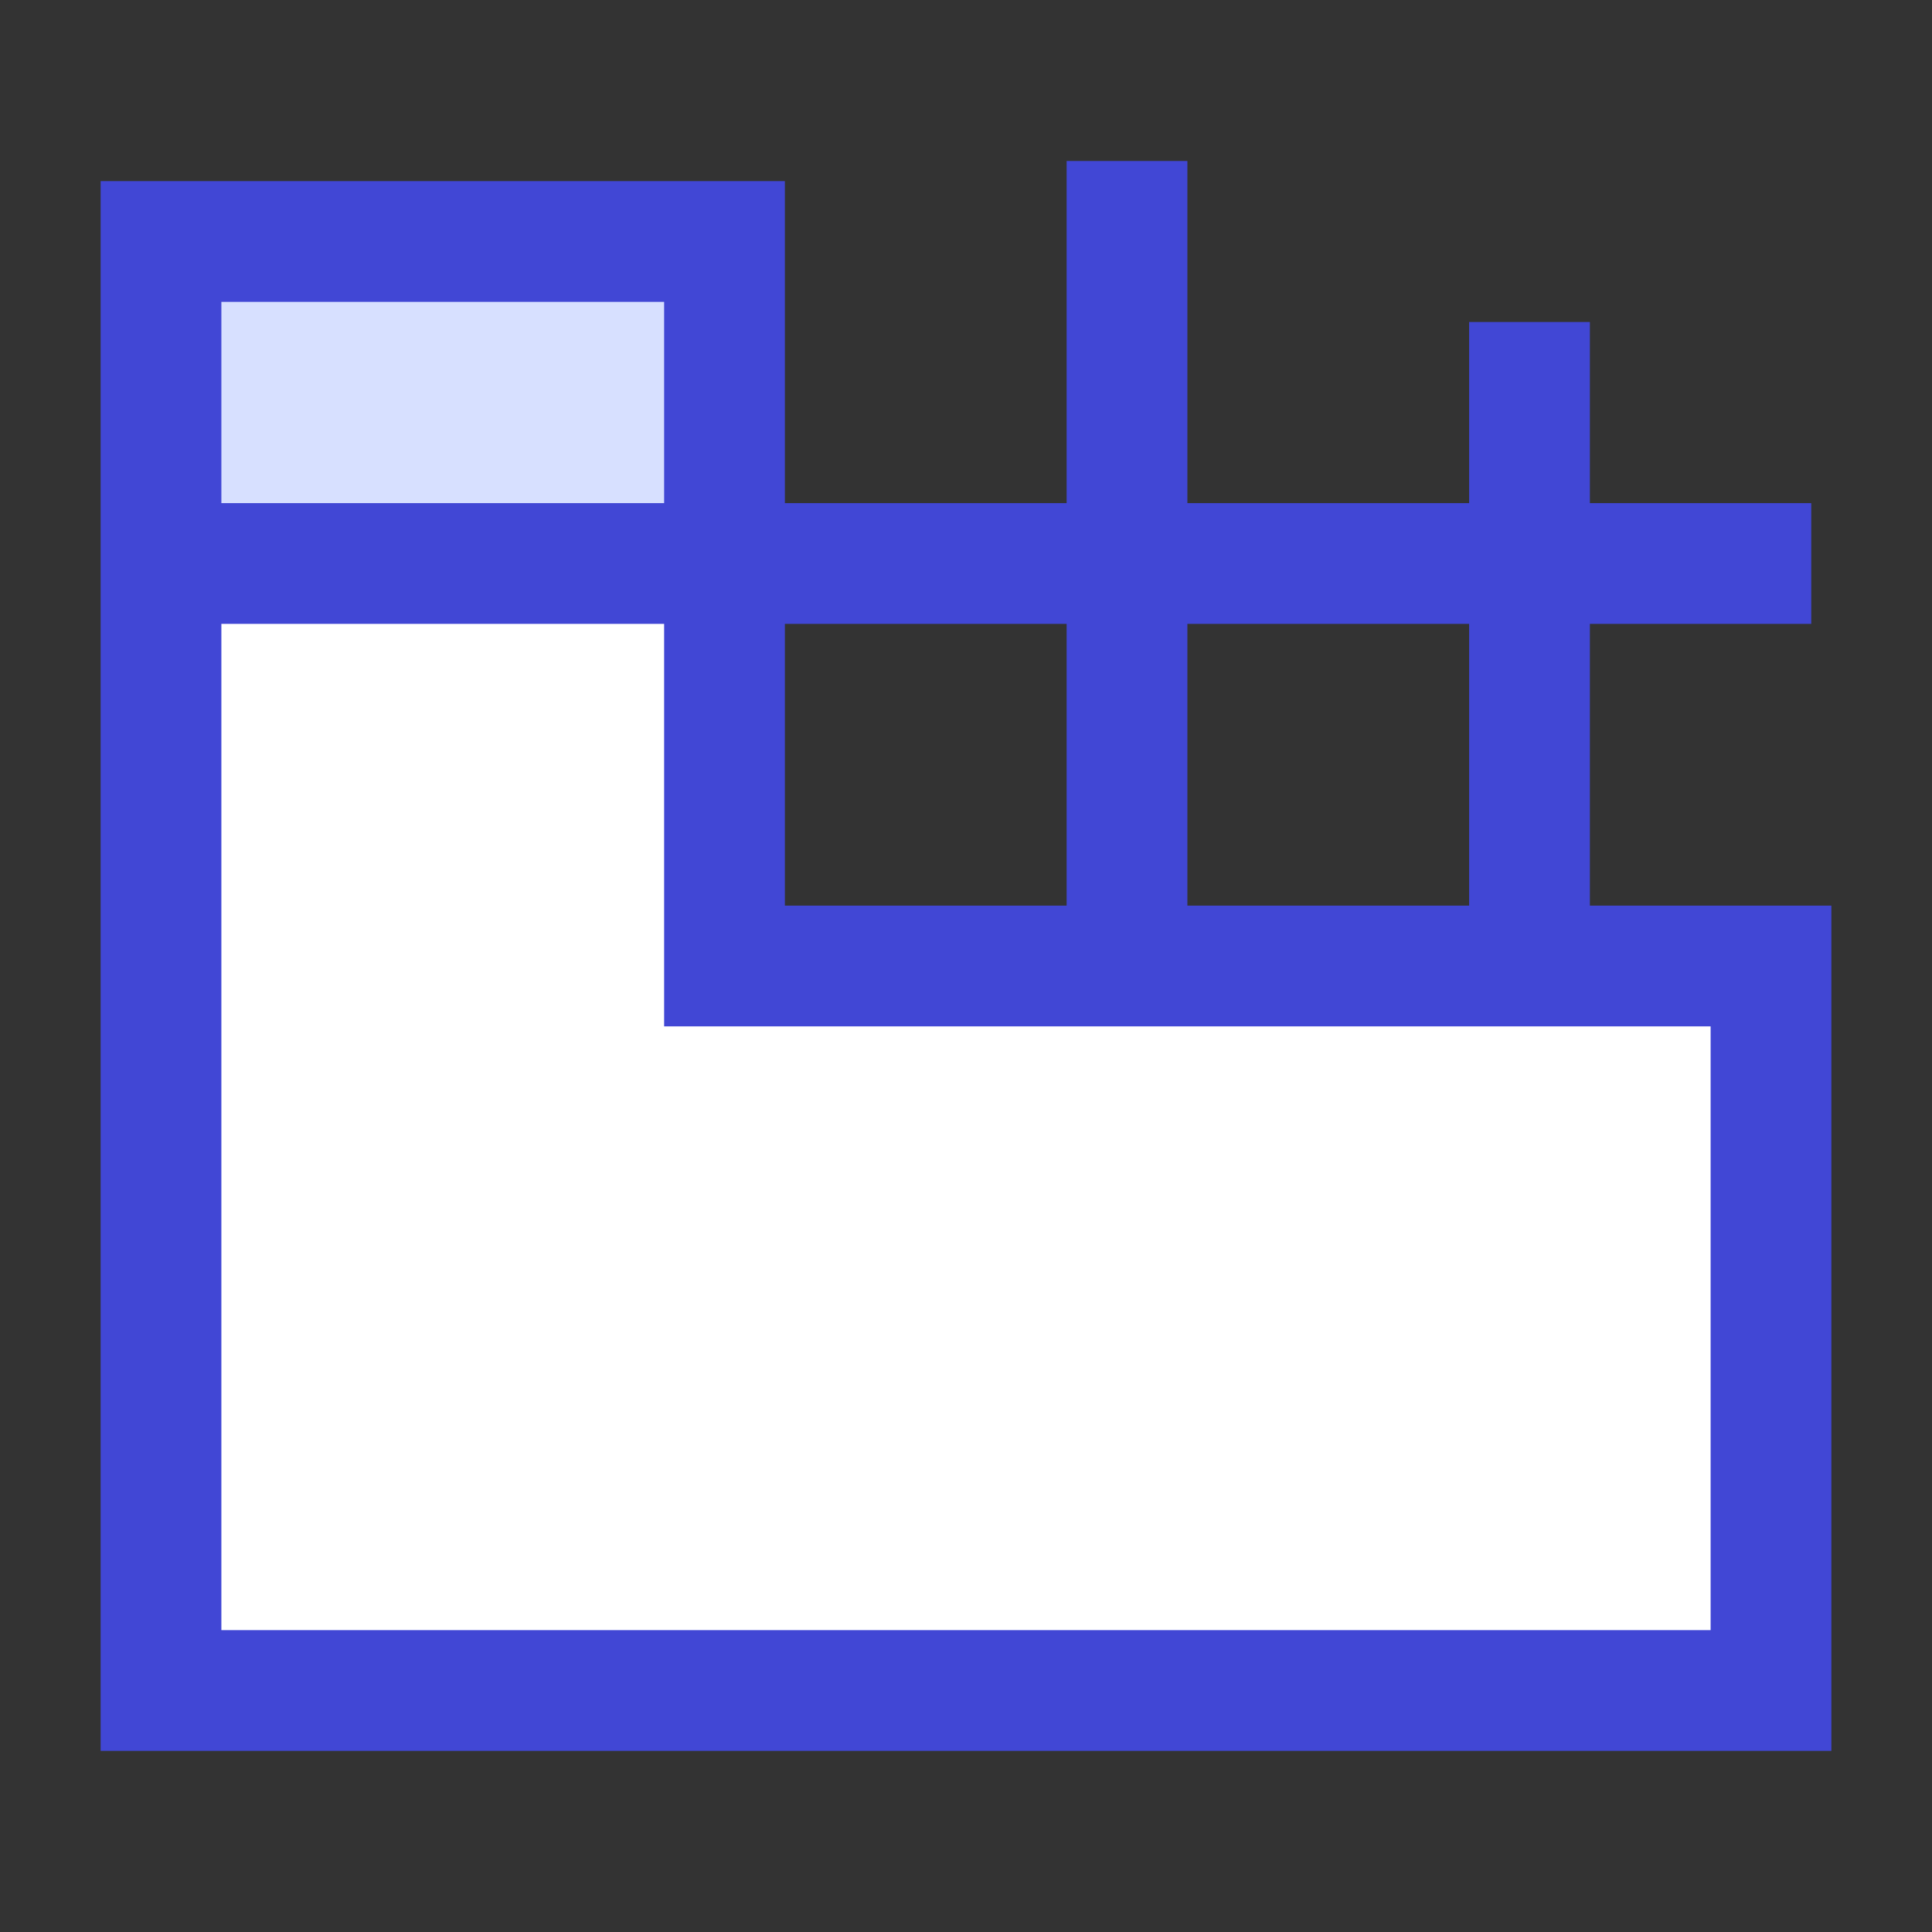
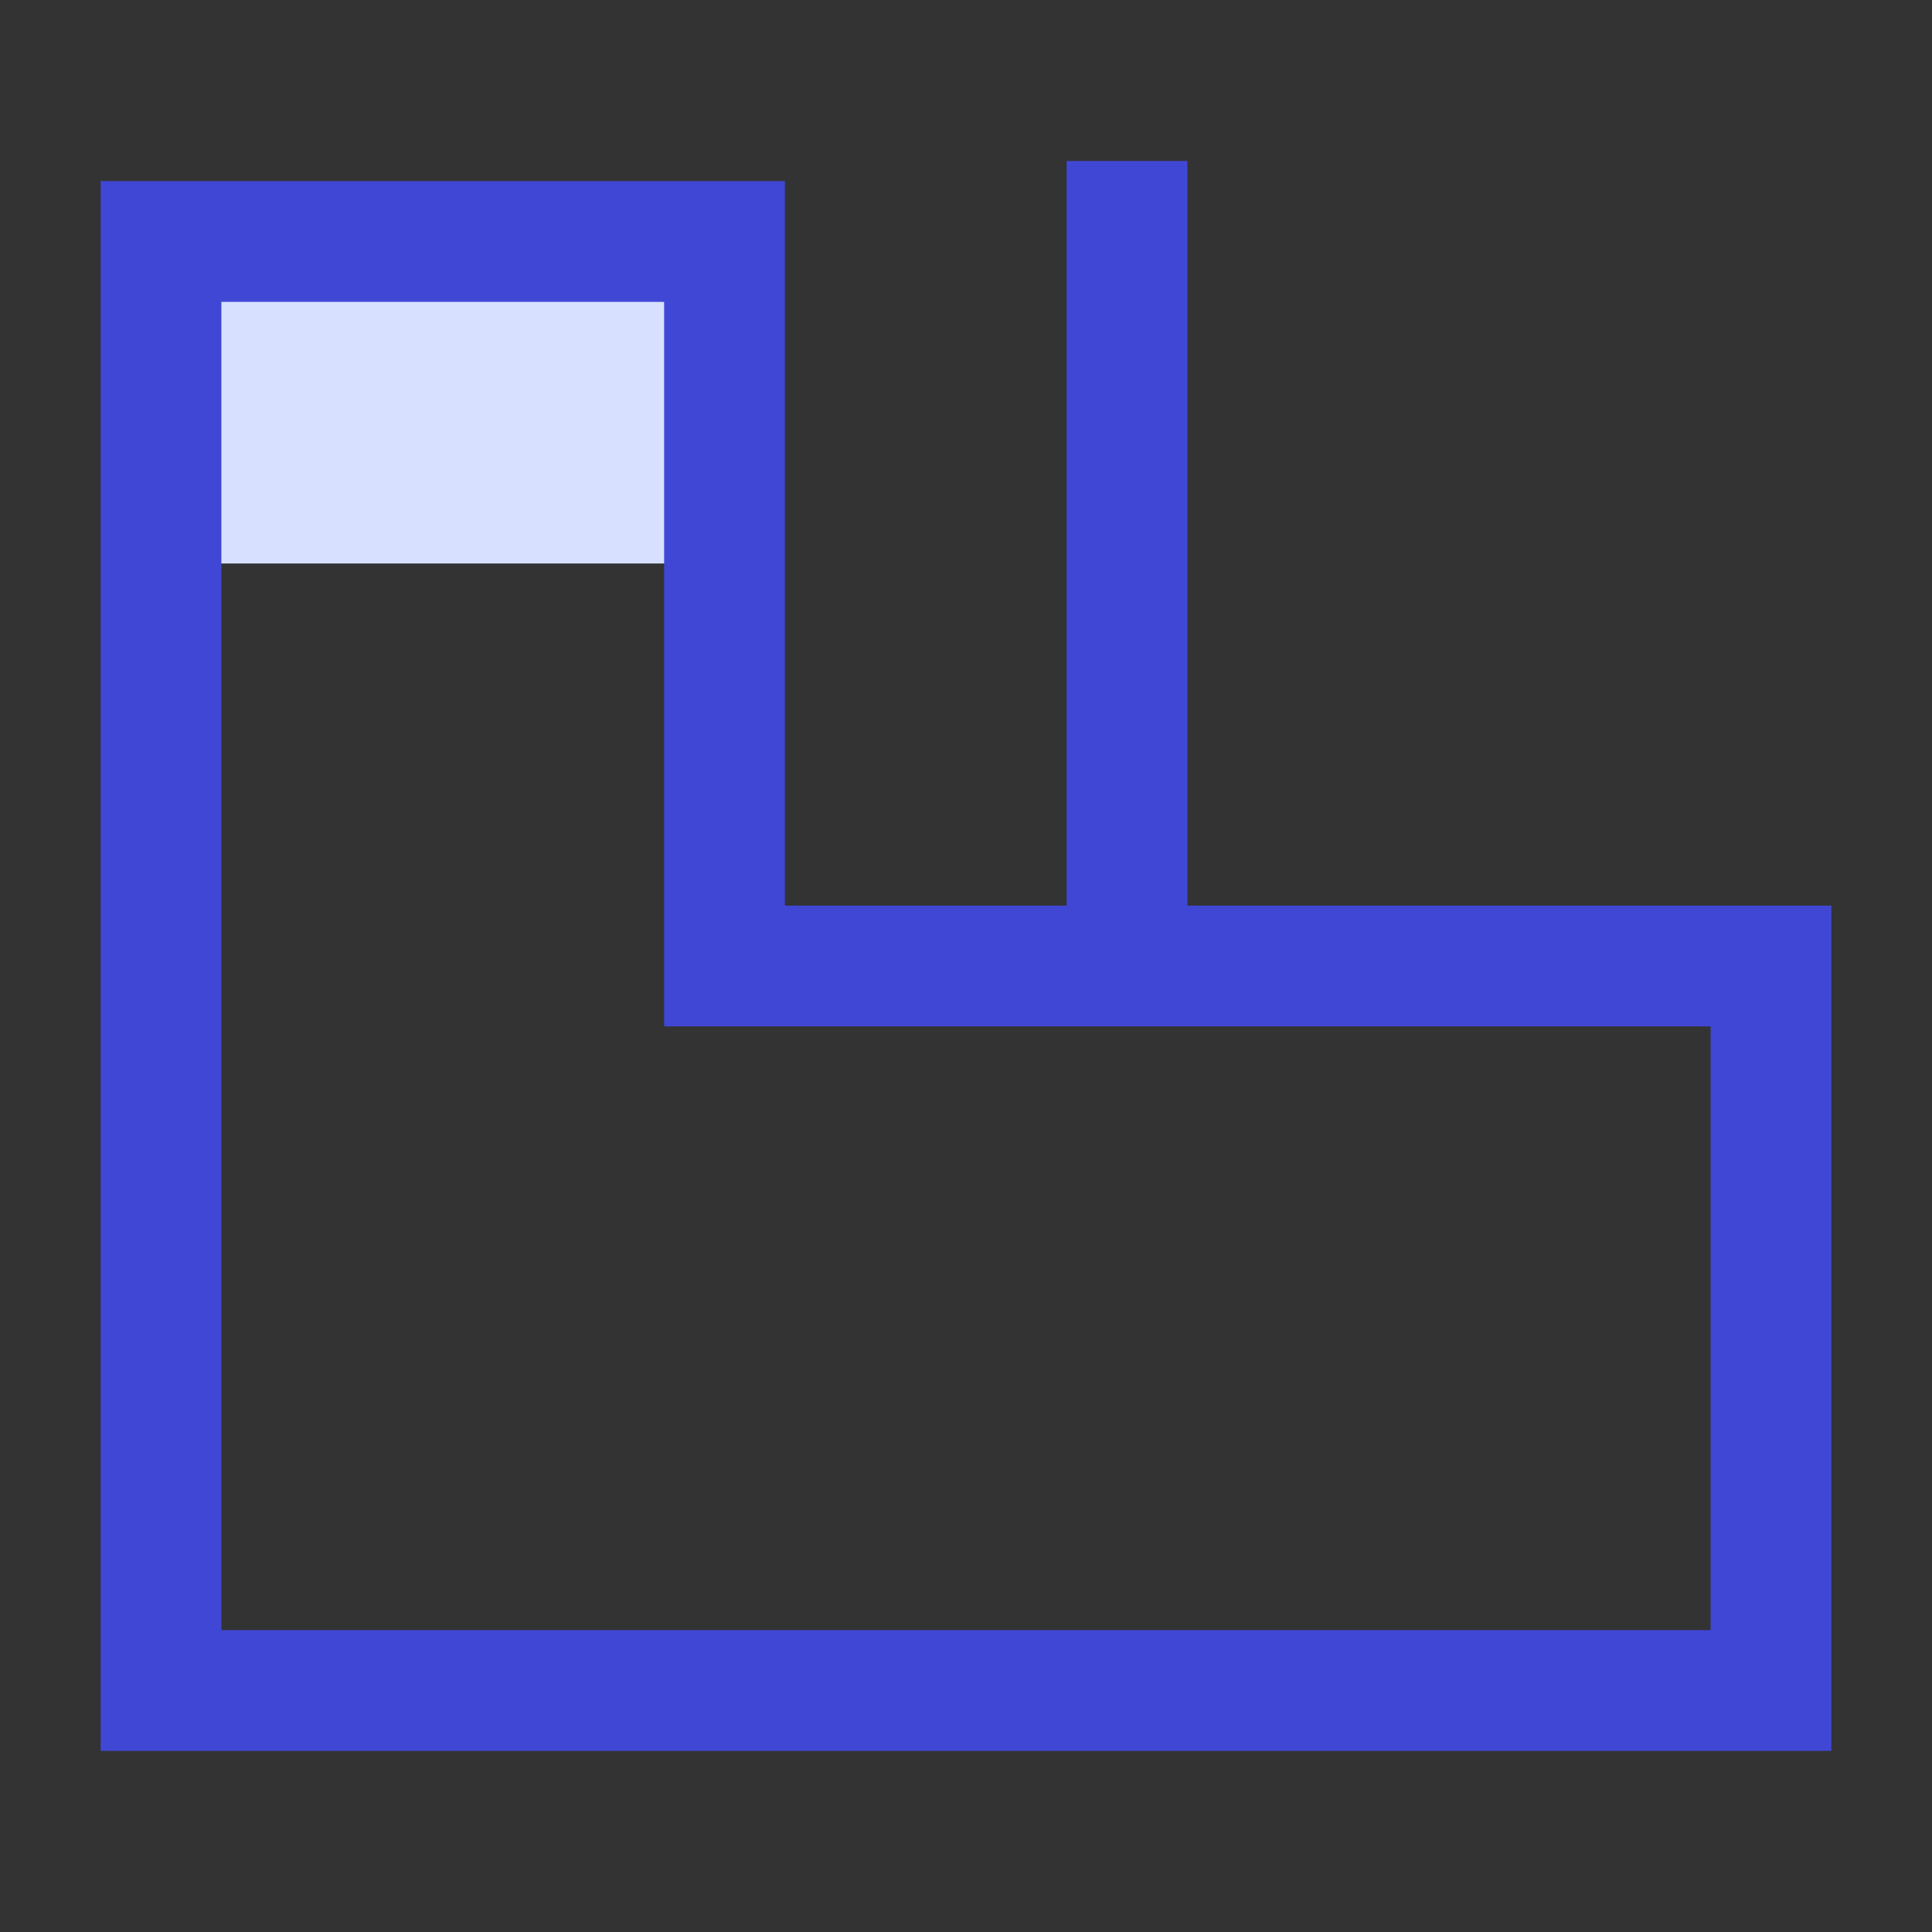
<svg xmlns="http://www.w3.org/2000/svg" fill="none" viewBox="0 0 24 24" id="Browser-Build--Streamline-Sharp">
  <rect x="0" y="0" width="24" height="24" fill="#333333" stroke="none" />
  <desc>
    Browser Build Streamline Icon: https://streamlinehq.com
  </desc>
  <g id="browser-build--build-website-development-window-code-web-backend-browser-dev">
-     <path id="Rectangle 595" fill="#ffffff" d="M2 7v14h20v-9H9V7H2Z" stroke-width="1.5" />
    <path id="Rectangle 596" fill="#d7e0ff" d="M9 3H2v4h7V3Z" stroke-width="1.5" />
    <path id="Rectangle 594" stroke="#4147d5" d="M2 3v18h20v-9H9V3H2Z" stroke-width="1.5" />
-     <path id="Vector 1373" stroke="#4147d5" d="M22.5 7H2" stroke-width="1.5" />
    <path id="Vector 2045" stroke="#4147d5" d="M14 12V2" stroke-width="1.5" />
-     <path id="Vector 2046" stroke="#4147d5" d="M19 12V4" stroke-width="1.5" />
  </g>
</svg>